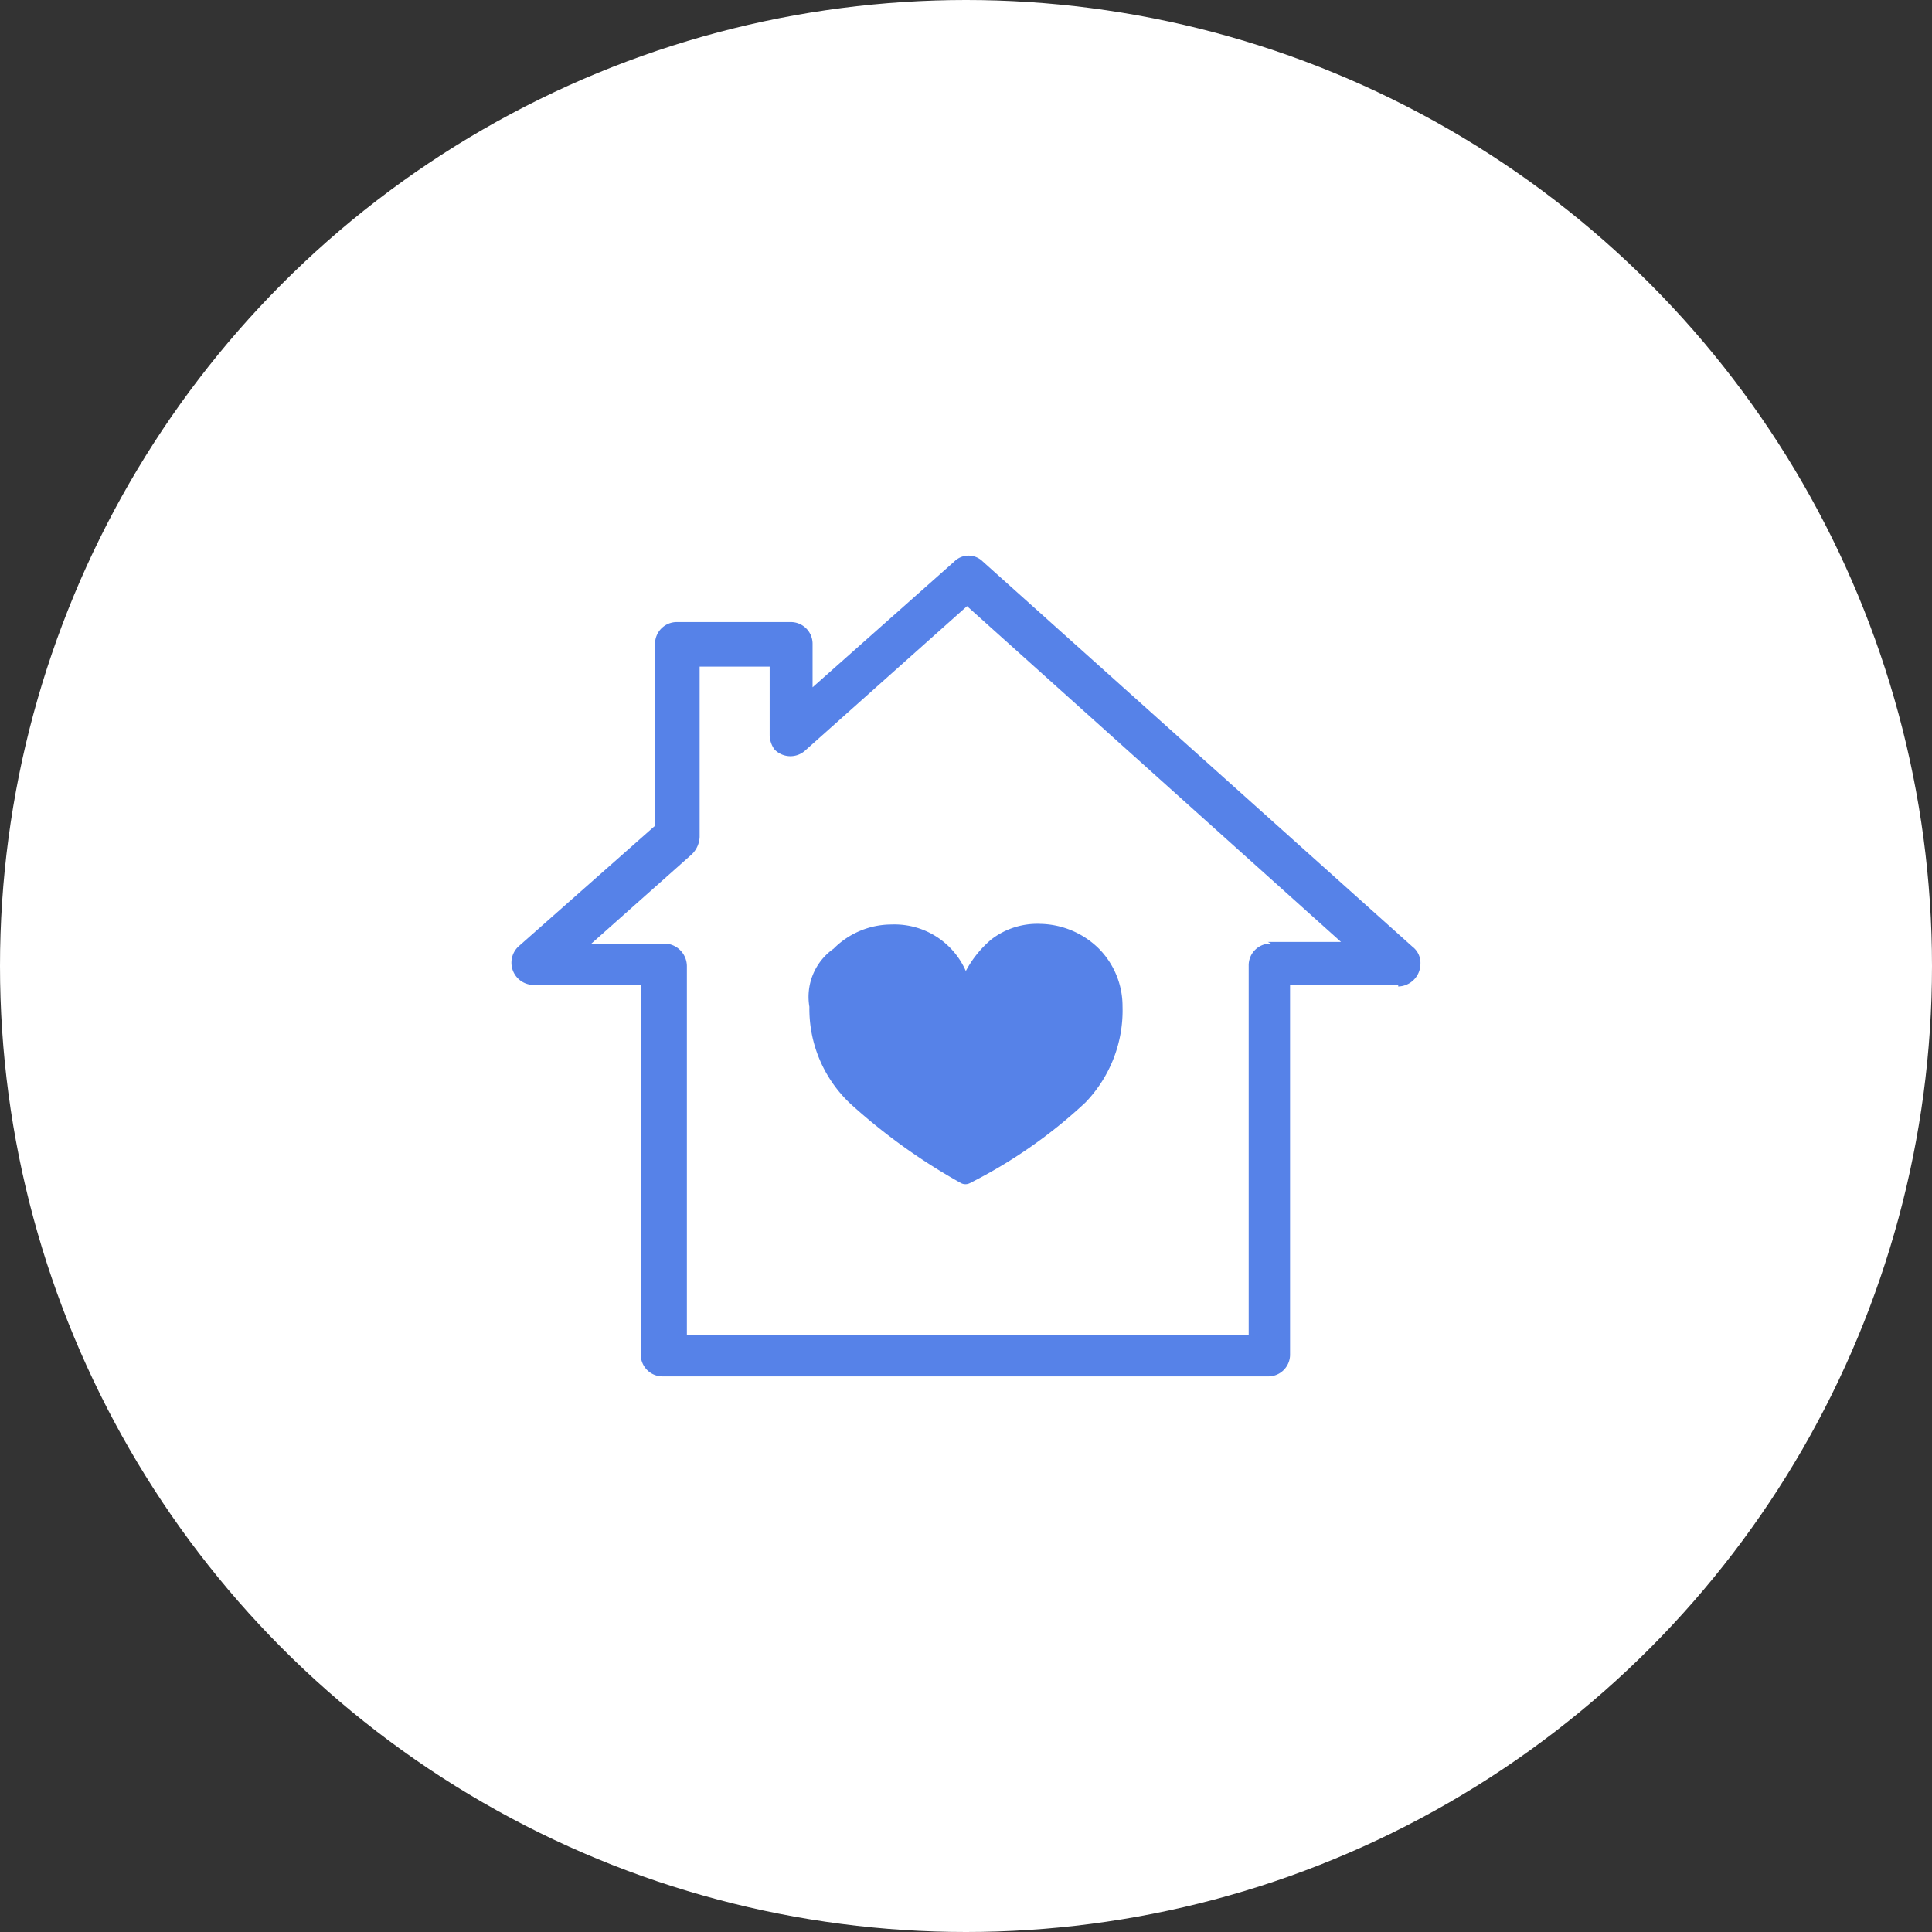
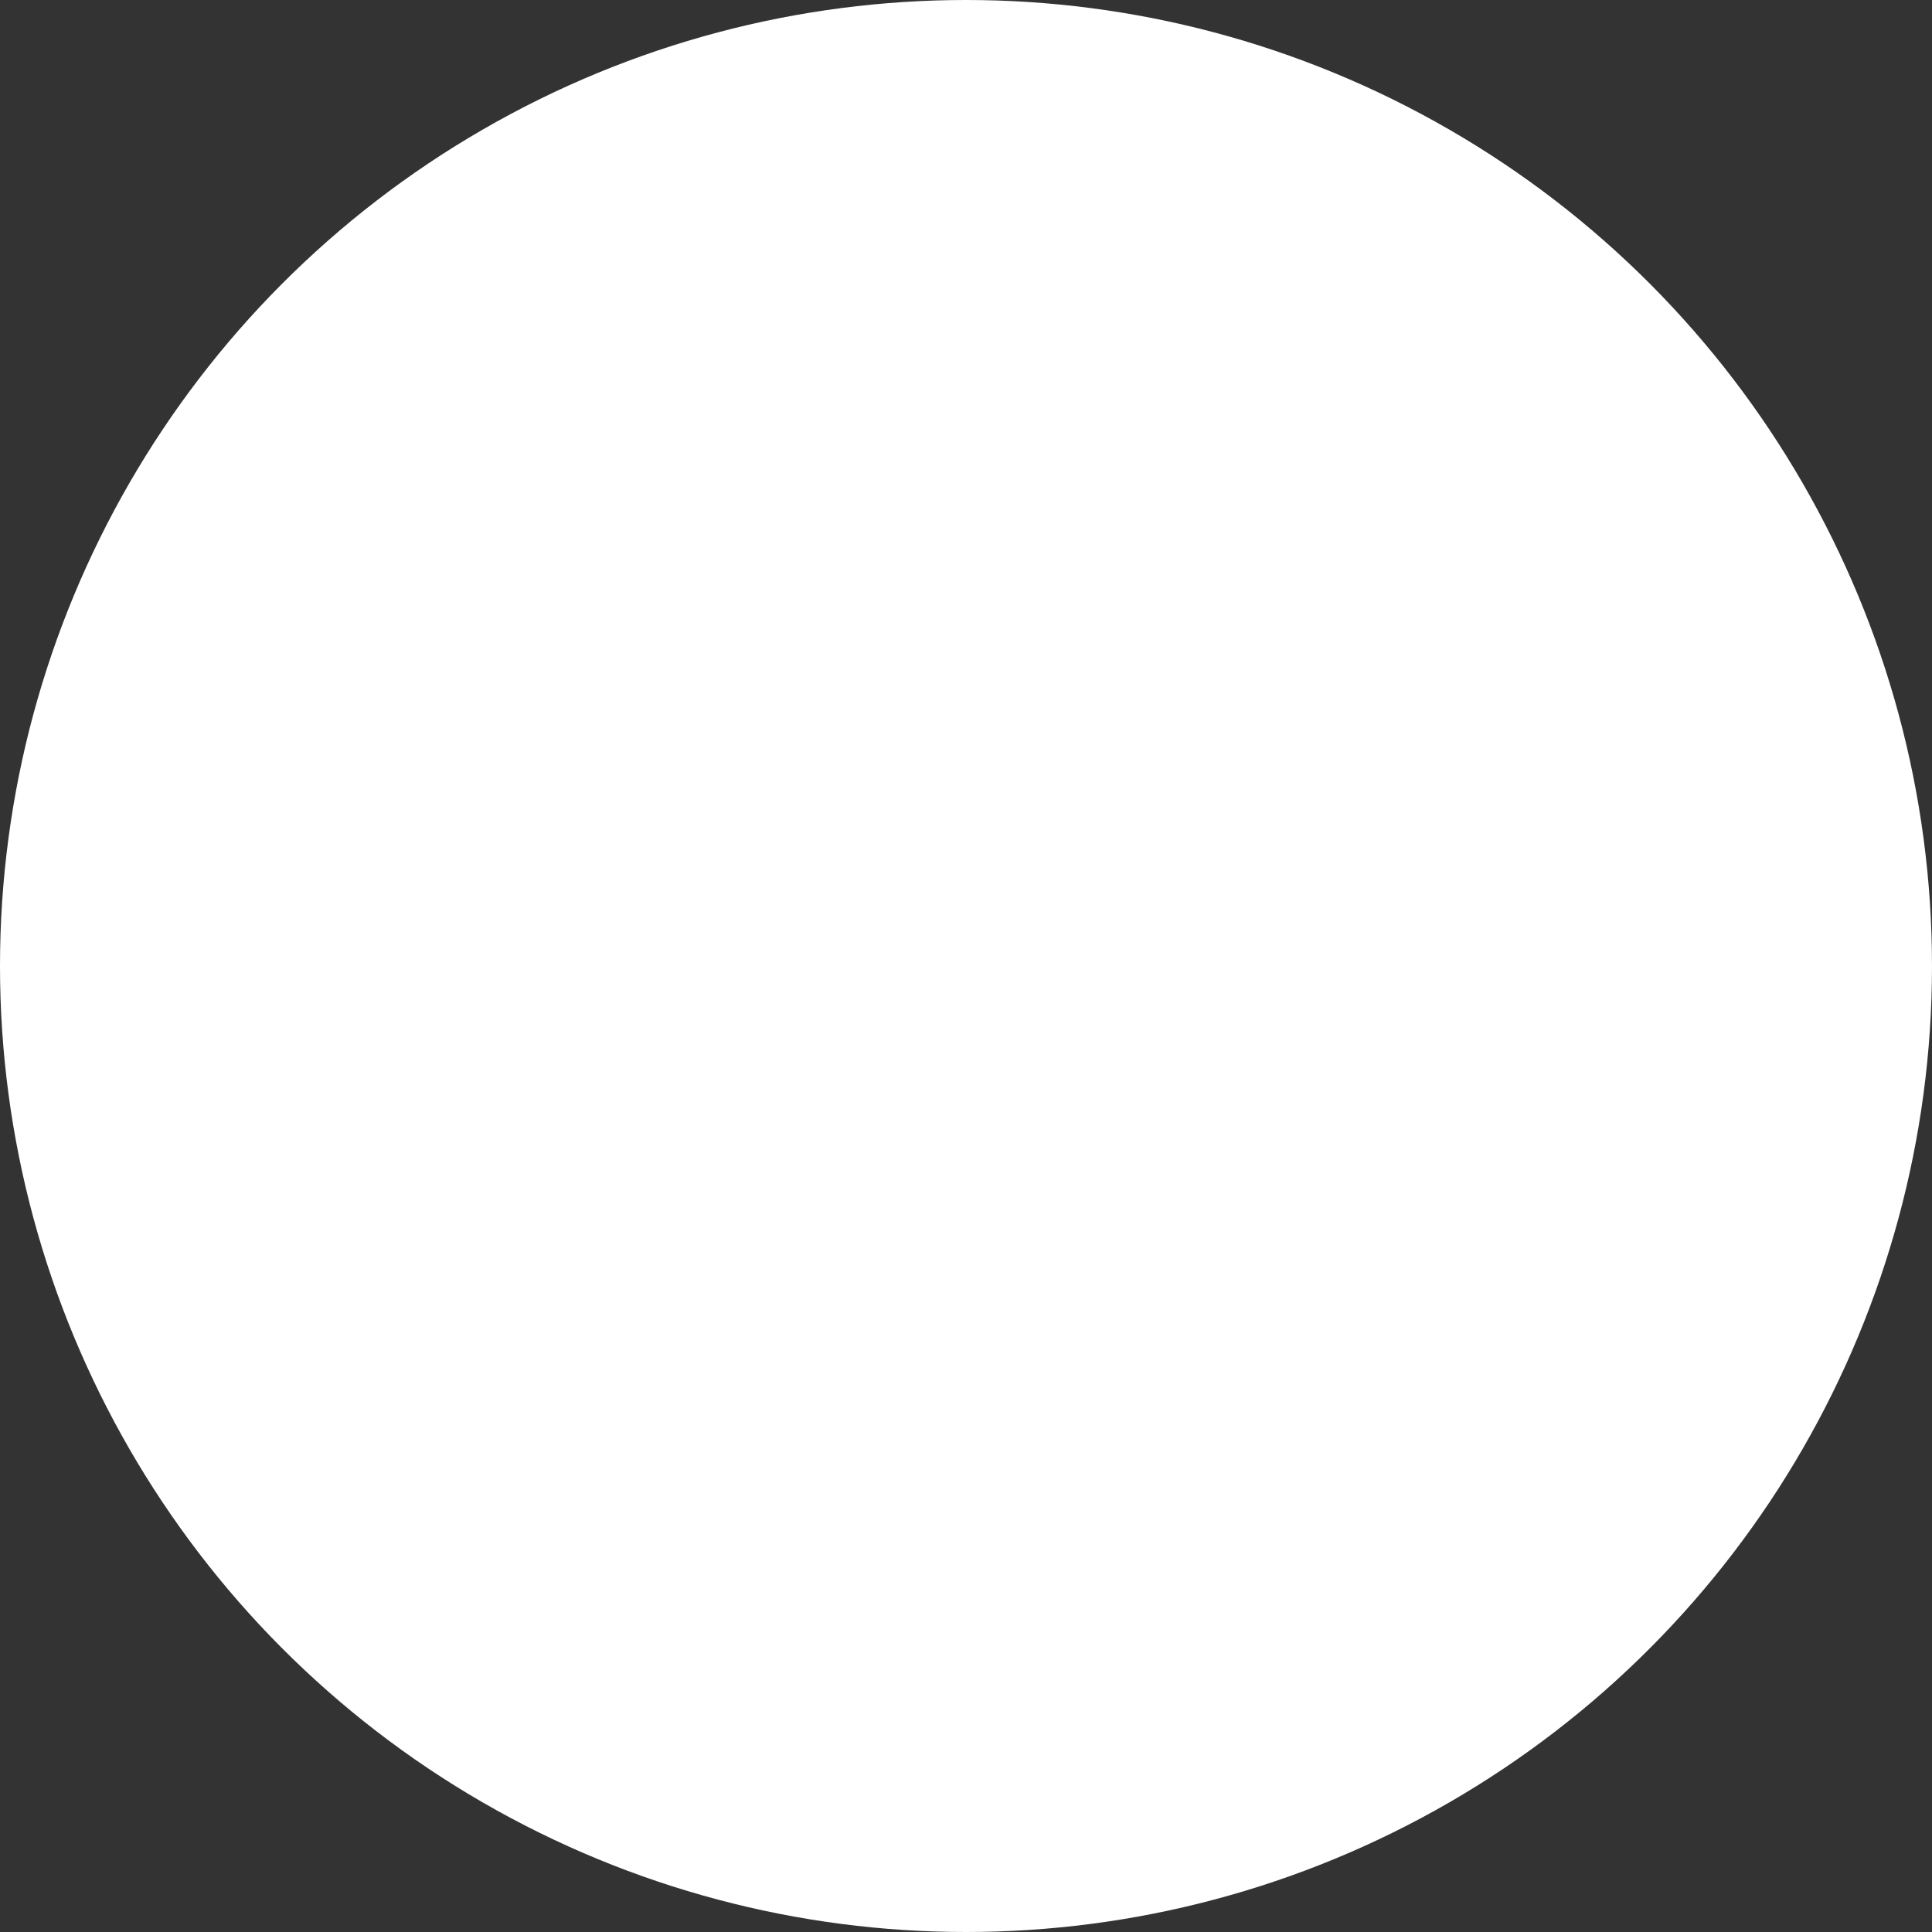
<svg xmlns="http://www.w3.org/2000/svg" width="85" height="85" viewBox="0 0 85 85">
  <rect x="0" y="0" width="85" height="85" fill="#333333" stroke="none" />
  <g id="グループ_1214" data-name="グループ 1214" transform="translate(-1216 -143)">
    <circle id="楕円形_6" data-name="楕円形 6" cx="42.5" cy="42.5" r="42.5" transform="translate(1216 143)" fill="#fff" />
-     <path id="パス_1846" data-name="パス 1846" d="M9282.149,2227.422h3.221l-16.454-14.774-7.143,6.372a.973.973,0,0,1-1.33-.07,1.125,1.125,0,0,1-.21-.63v-3.011h-3.081v7.492a1.129,1.129,0,0,1-.35.771l-4.411,3.921h3.22a1,1,0,0,1,.98.98v16.244h24.717v-16.244a.957.957,0,0,1,.98-.98h0Zm5.741,1.89h-4.762v16.244a.957.957,0,0,1-.98.98h-26.605a.958.958,0,0,1-.981-.98v-16.244H9249.8a.979.979,0,0,1-.631-1.68l6.021-5.322v-7.982a.957.957,0,0,1,.98-.98h4.971a.957.957,0,0,1,.98.98v1.89l6.232-5.531a.887.887,0,0,1,1.26,0l18.9,16.944a.9.9,0,0,1,.351.77,1,1,0,0,1-.98.98Z" transform="translate(-8010.371 -2042.98)" fill="#5682e8" fill-rule="evenodd" />
-     <path id="パス_1256" data-name="パス 1256" d="M1331.088,1837.559a4.706,4.706,0,0,1,1.112-1.373,3.308,3.308,0,0,1,2.154-.686,3.769,3.769,0,0,1,2.556,1.065,3.6,3.6,0,0,1,1.065,2.556,5.838,5.838,0,0,1-1.633,4.237,21.759,21.759,0,0,1-5.089,3.55.426.426,0,0,1-.379,0,26.137,26.137,0,0,1-4.876-3.5,5.72,5.72,0,0,1-1.8-4.26,2.587,2.587,0,0,1,1.065-2.556,3.6,3.6,0,0,1,2.556-1.065,3.423,3.423,0,0,1,3.266,2.059Z" transform="translate(-72.588 -1651.853)" fill="#5682e8" fill-rule="evenodd" />
  </g>
</svg>